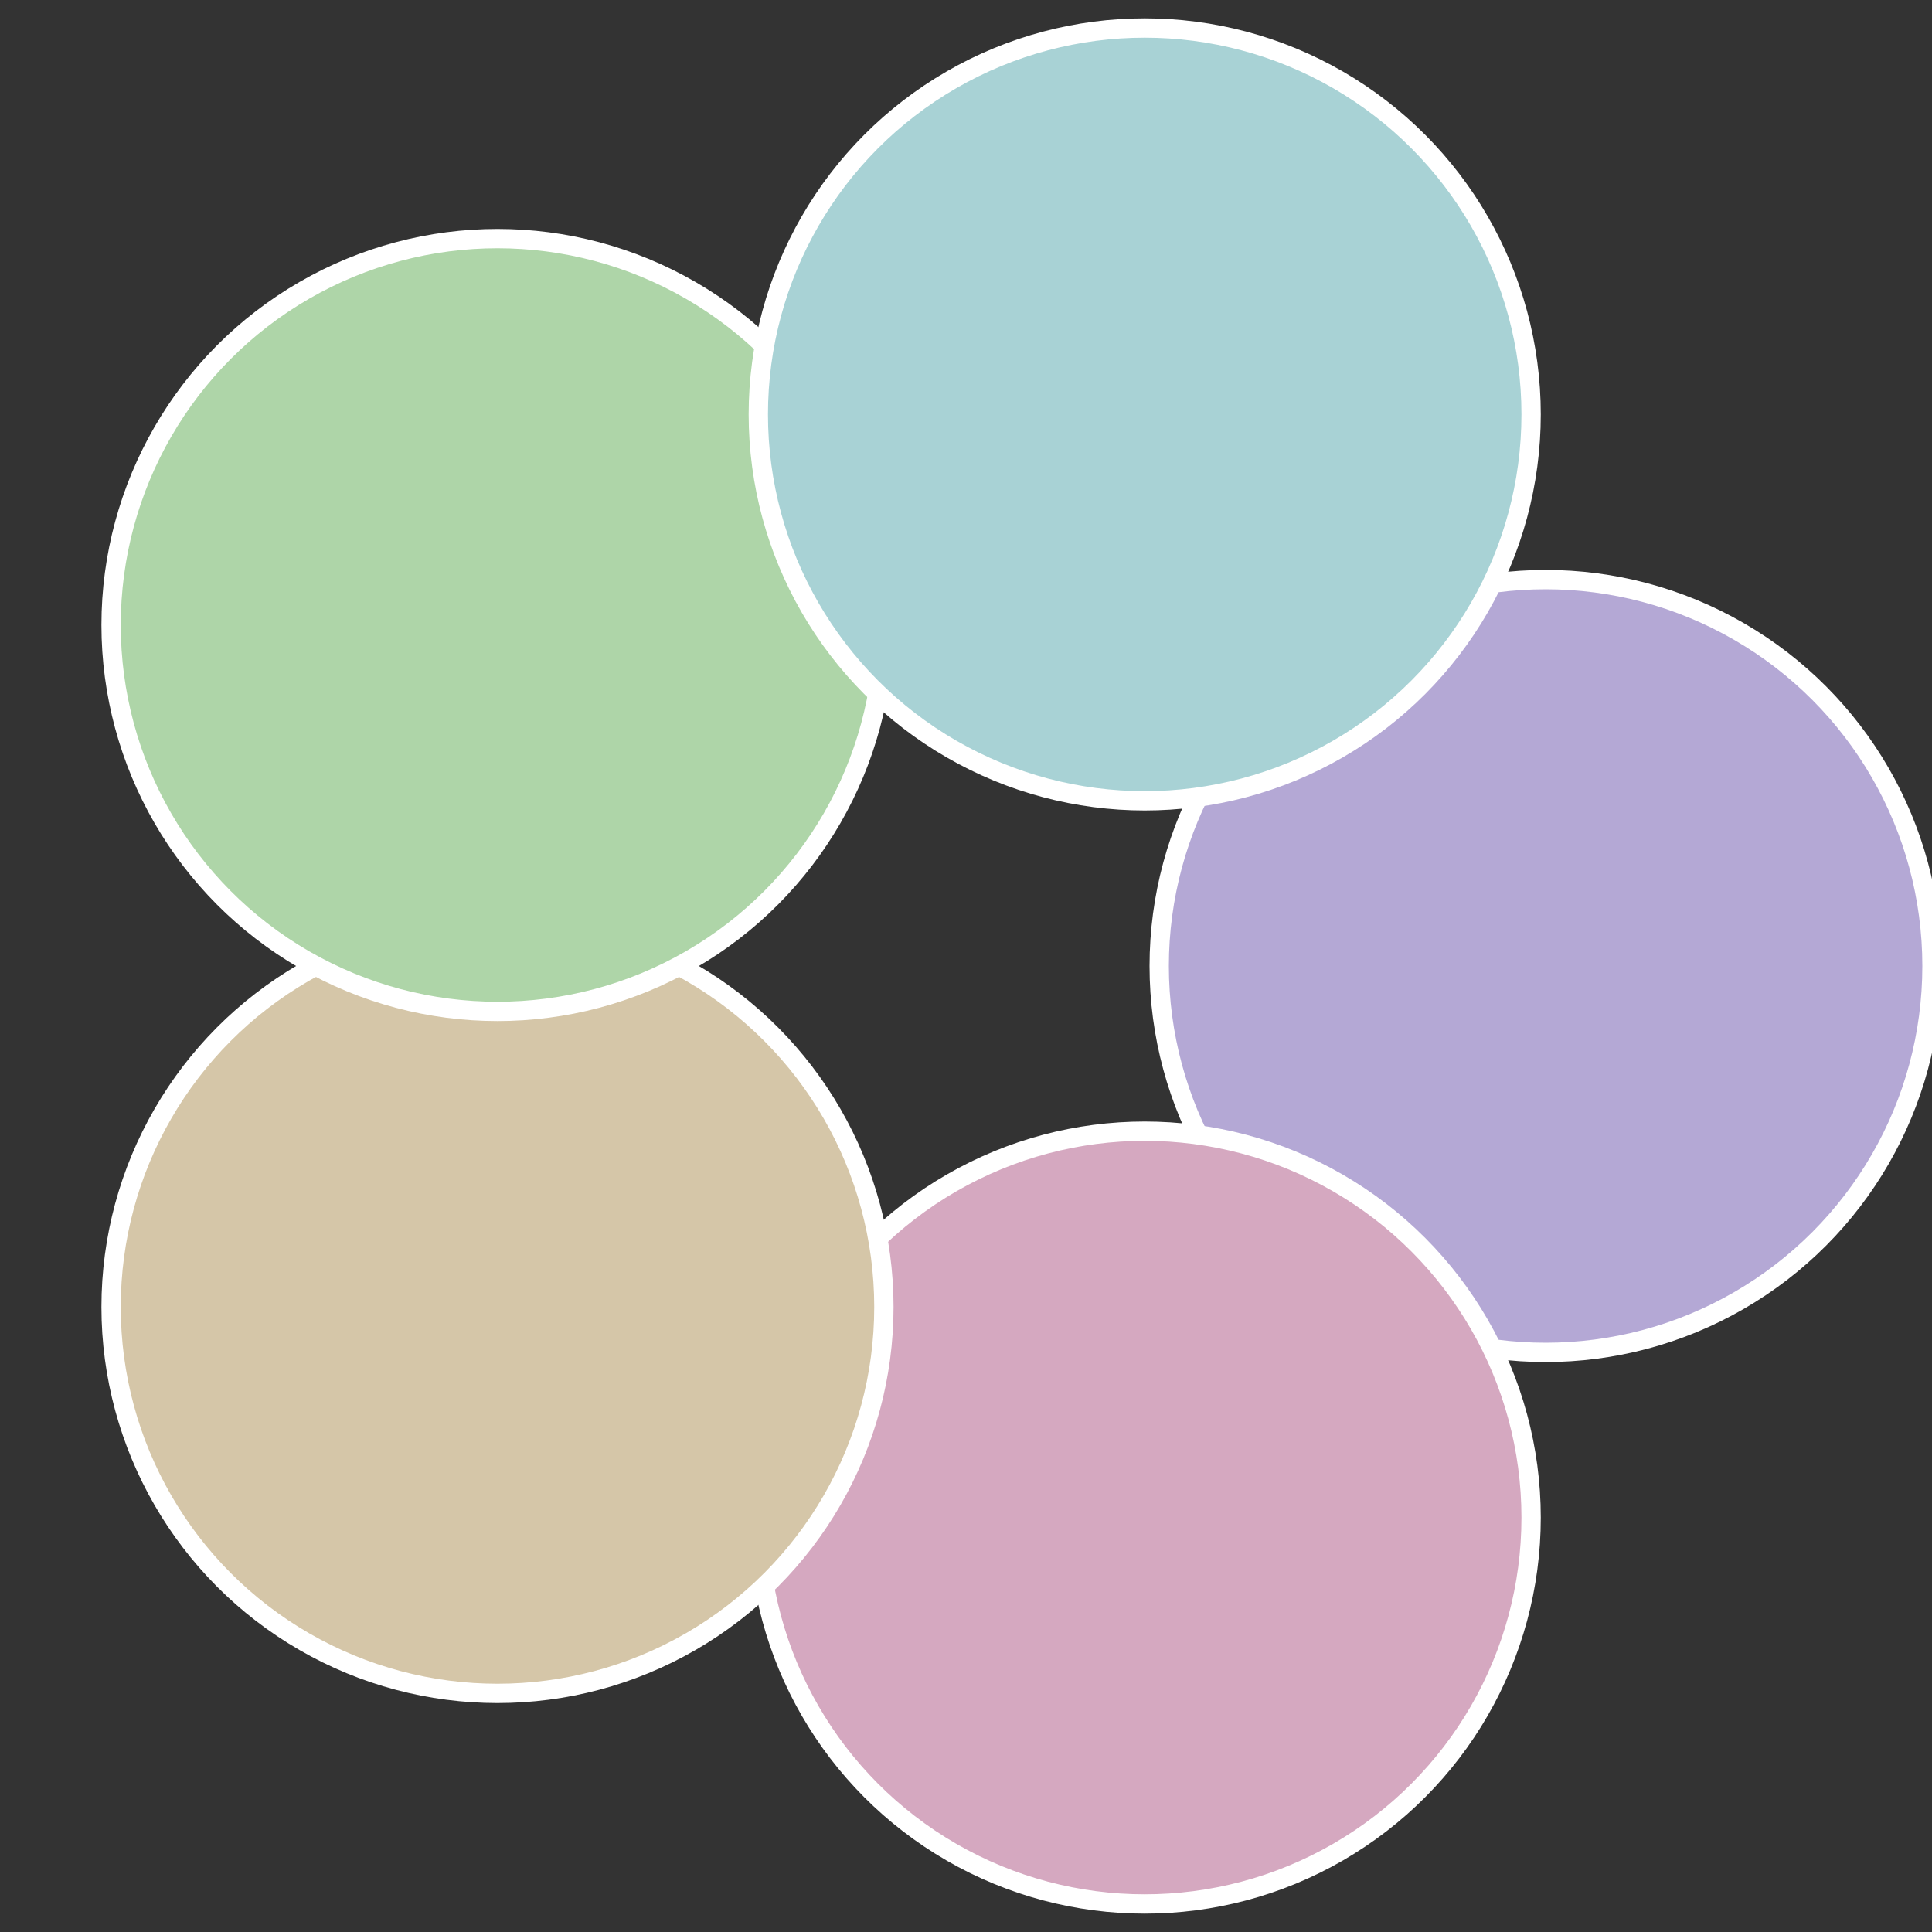
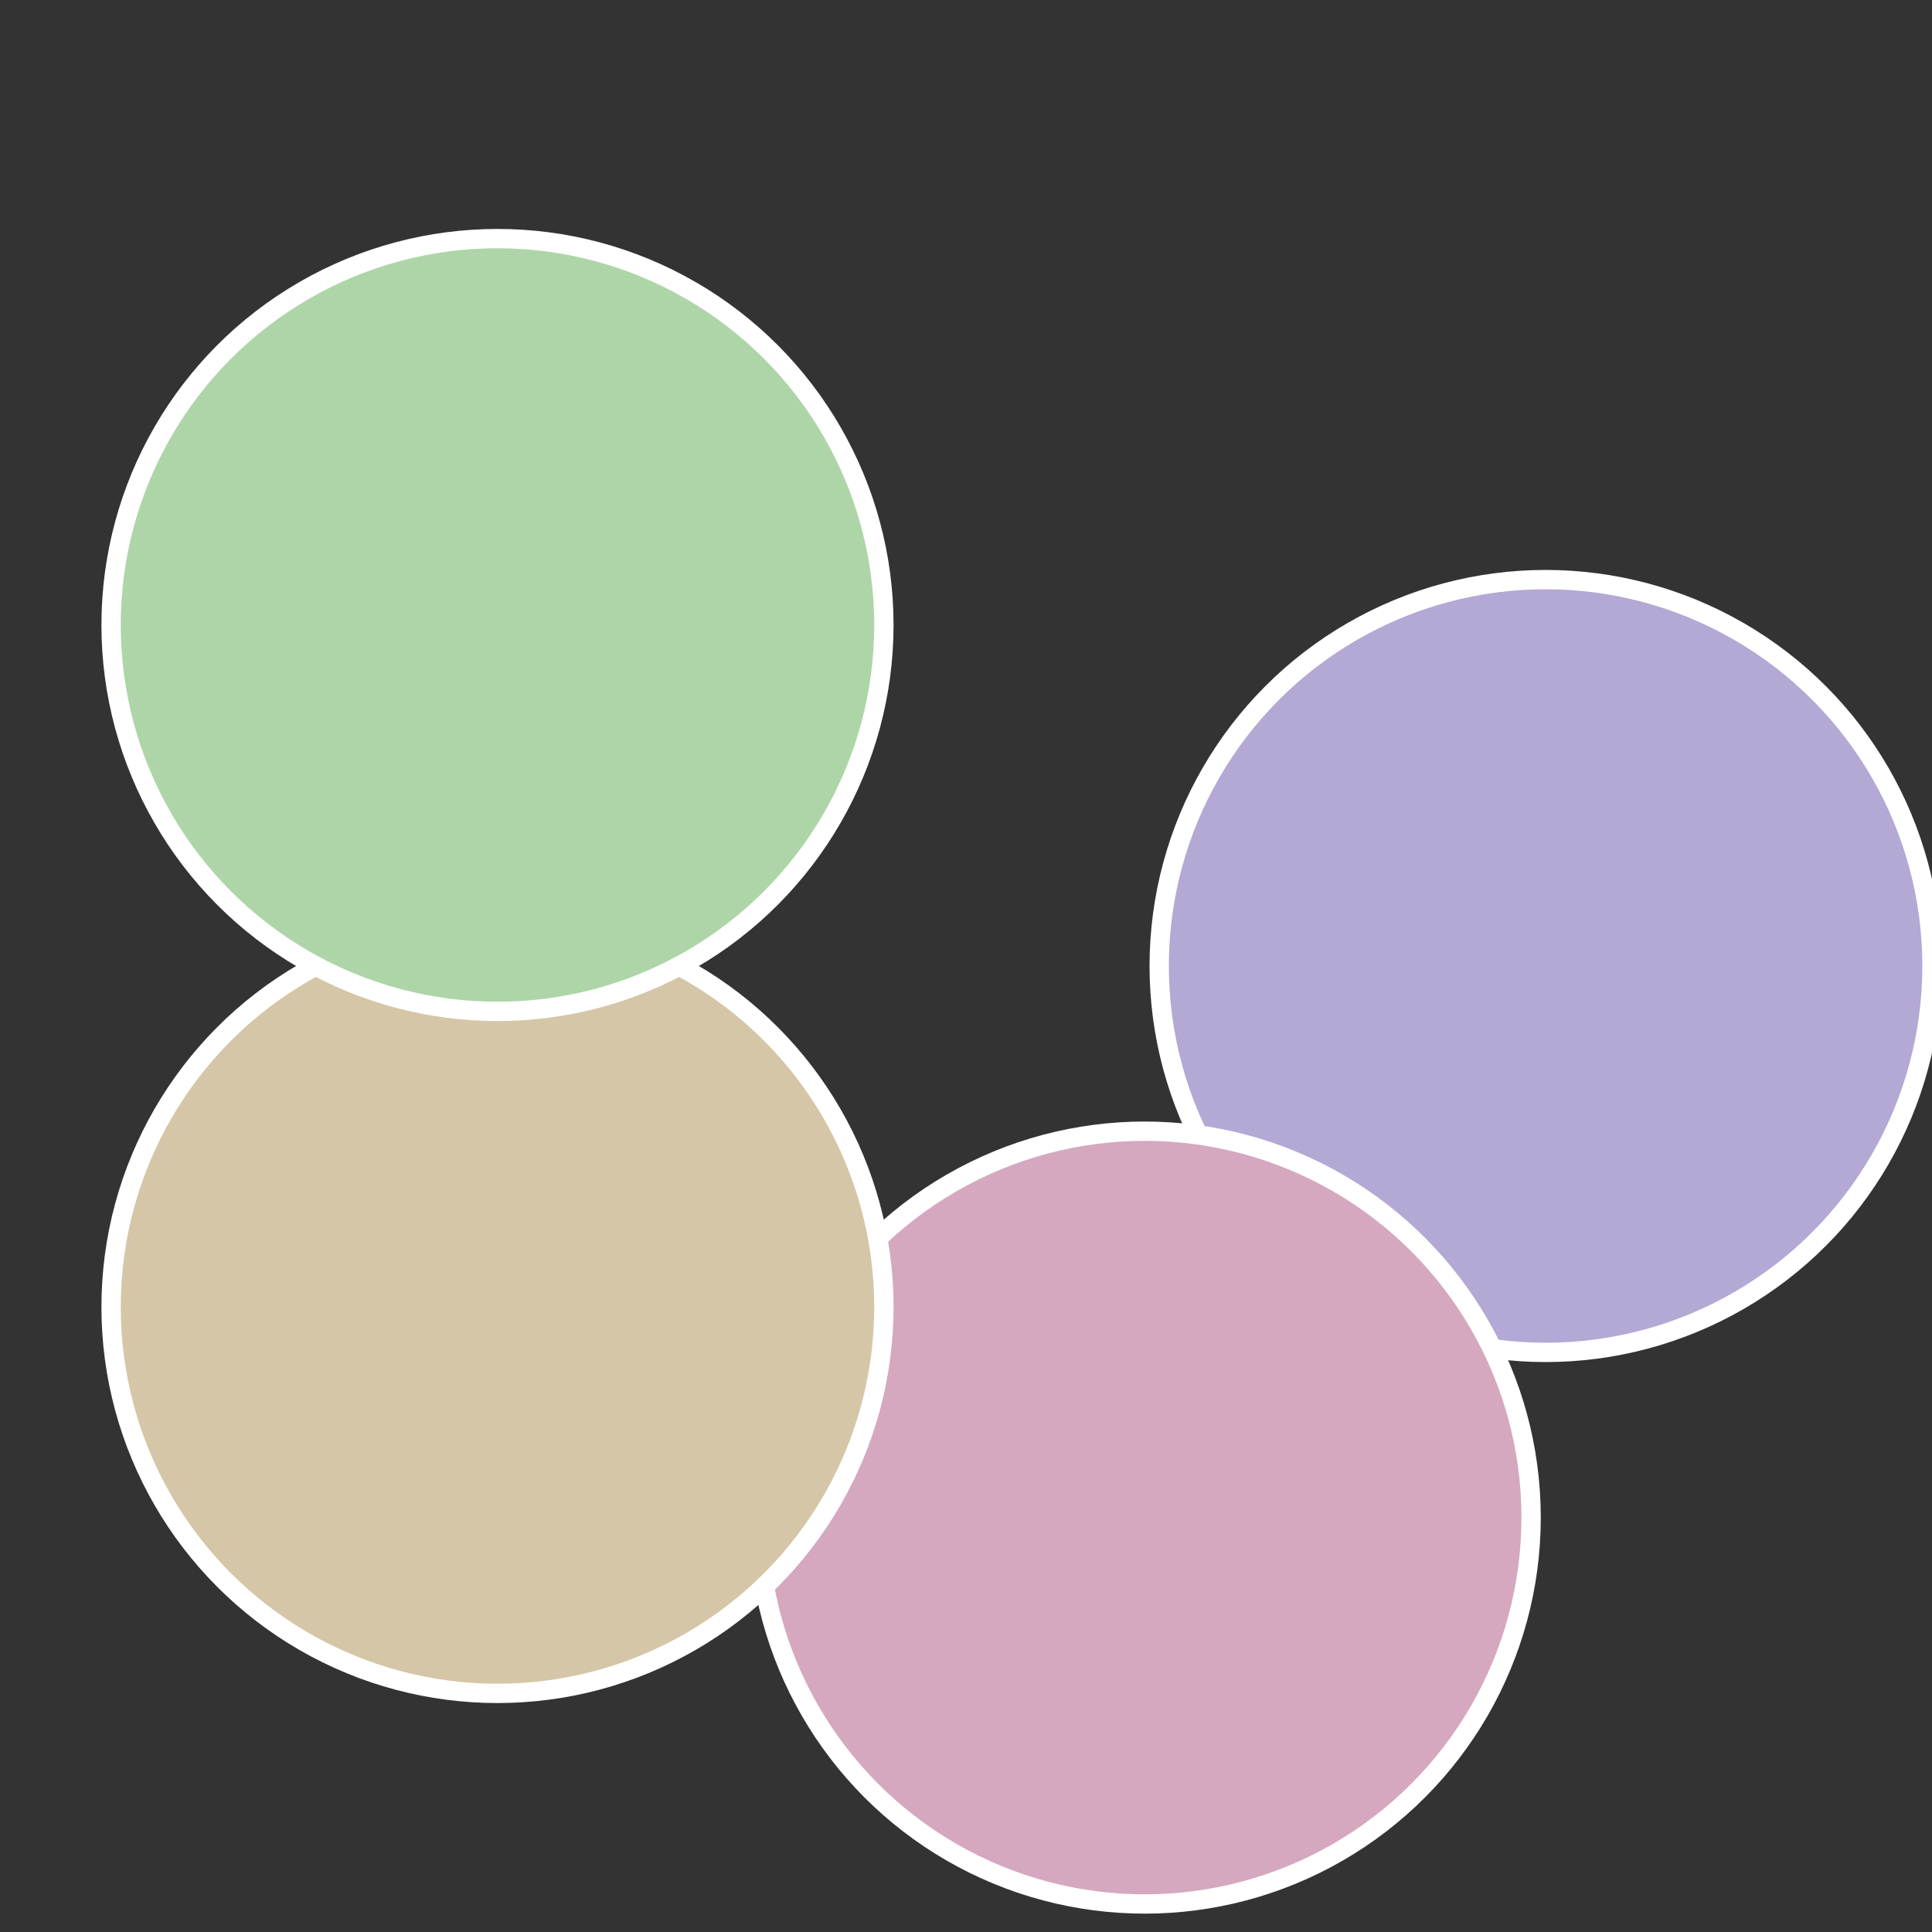
<svg xmlns="http://www.w3.org/2000/svg" width="500" height="500" viewBox="-1 -1 2 2">
  <rect x="-1" y="-1" width="2" height="2" fill="#333333" stroke="none" />
  <circle cx="0.6" cy="0" r="0.4" fill="#b4a8d5" stroke="#fff" stroke-width="1%" />
  <circle cx="0.185" cy="0.571" r="0.4" fill="#d5a8c0" stroke="#fff" stroke-width="1%" />
  <circle cx="-0.485" cy="0.353" r="0.4" fill="#d5c6a8" stroke="#fff" stroke-width="1%" />
  <circle cx="-0.485" cy="-0.353" r="0.4" fill="#aed5a8" stroke="#fff" stroke-width="1%" />
-   <circle cx="0.185" cy="-0.571" r="0.4" fill="#a8d2d5" stroke="#fff" stroke-width="1%" />
</svg>